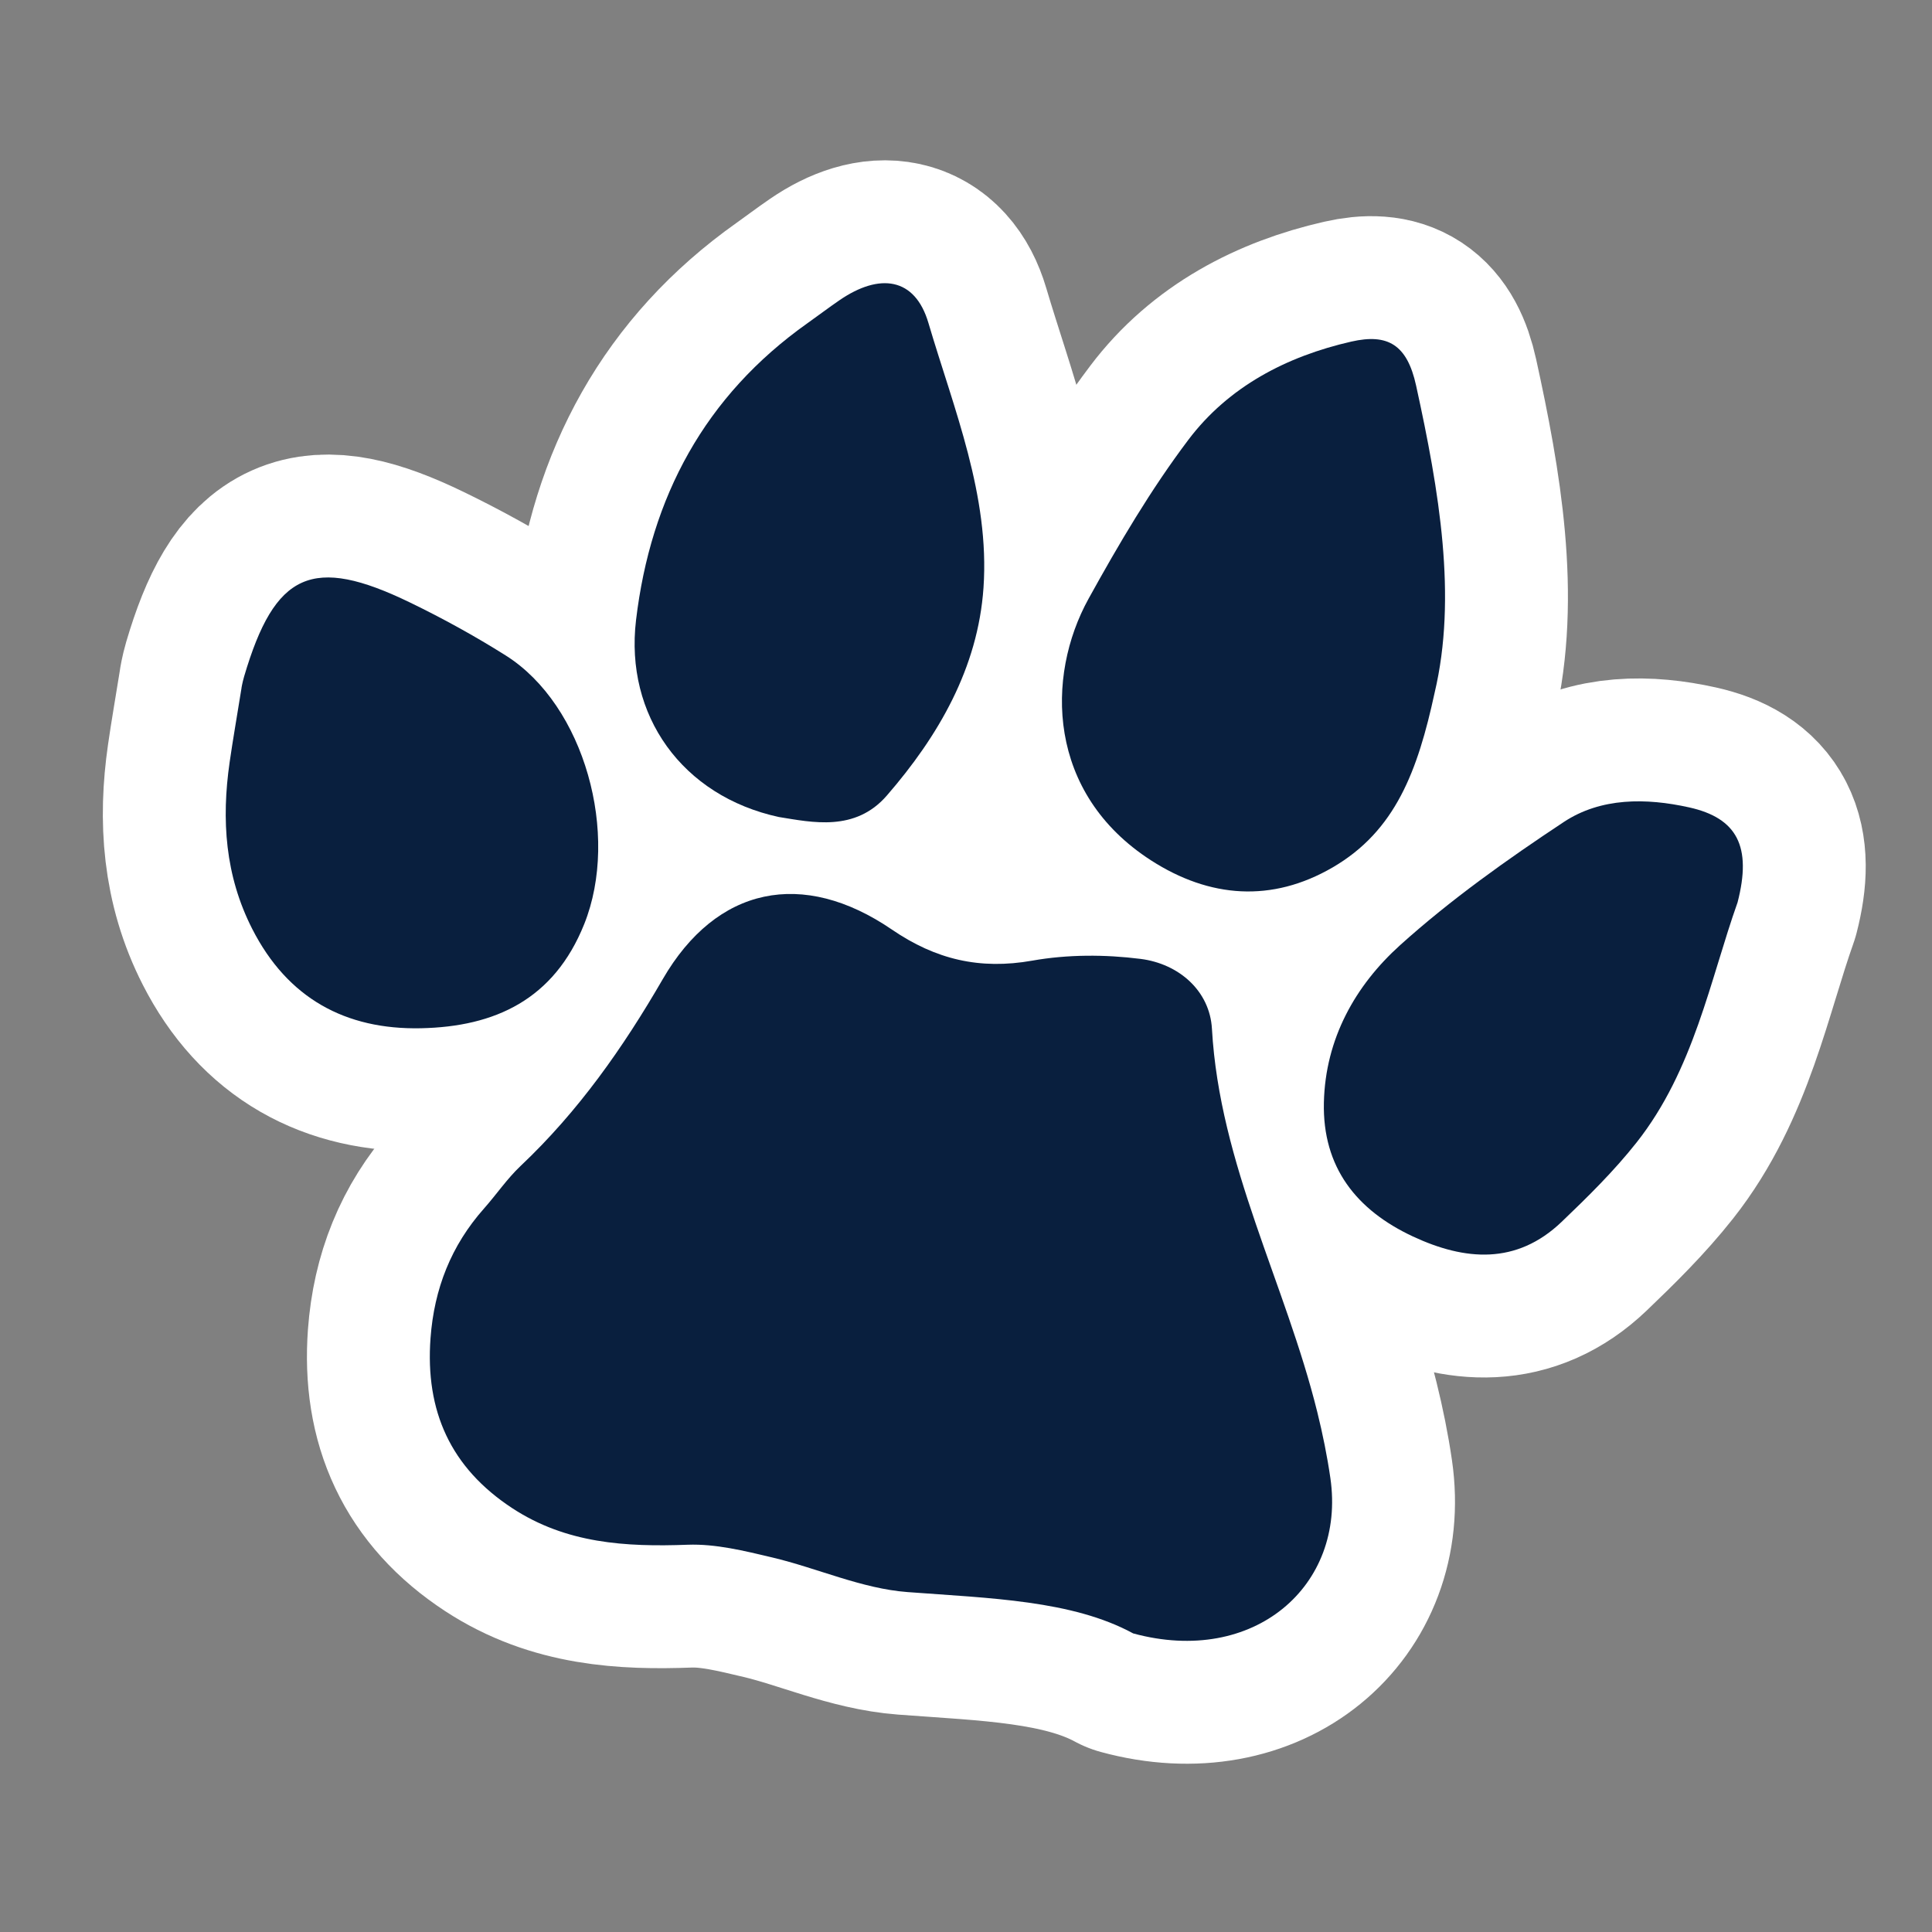
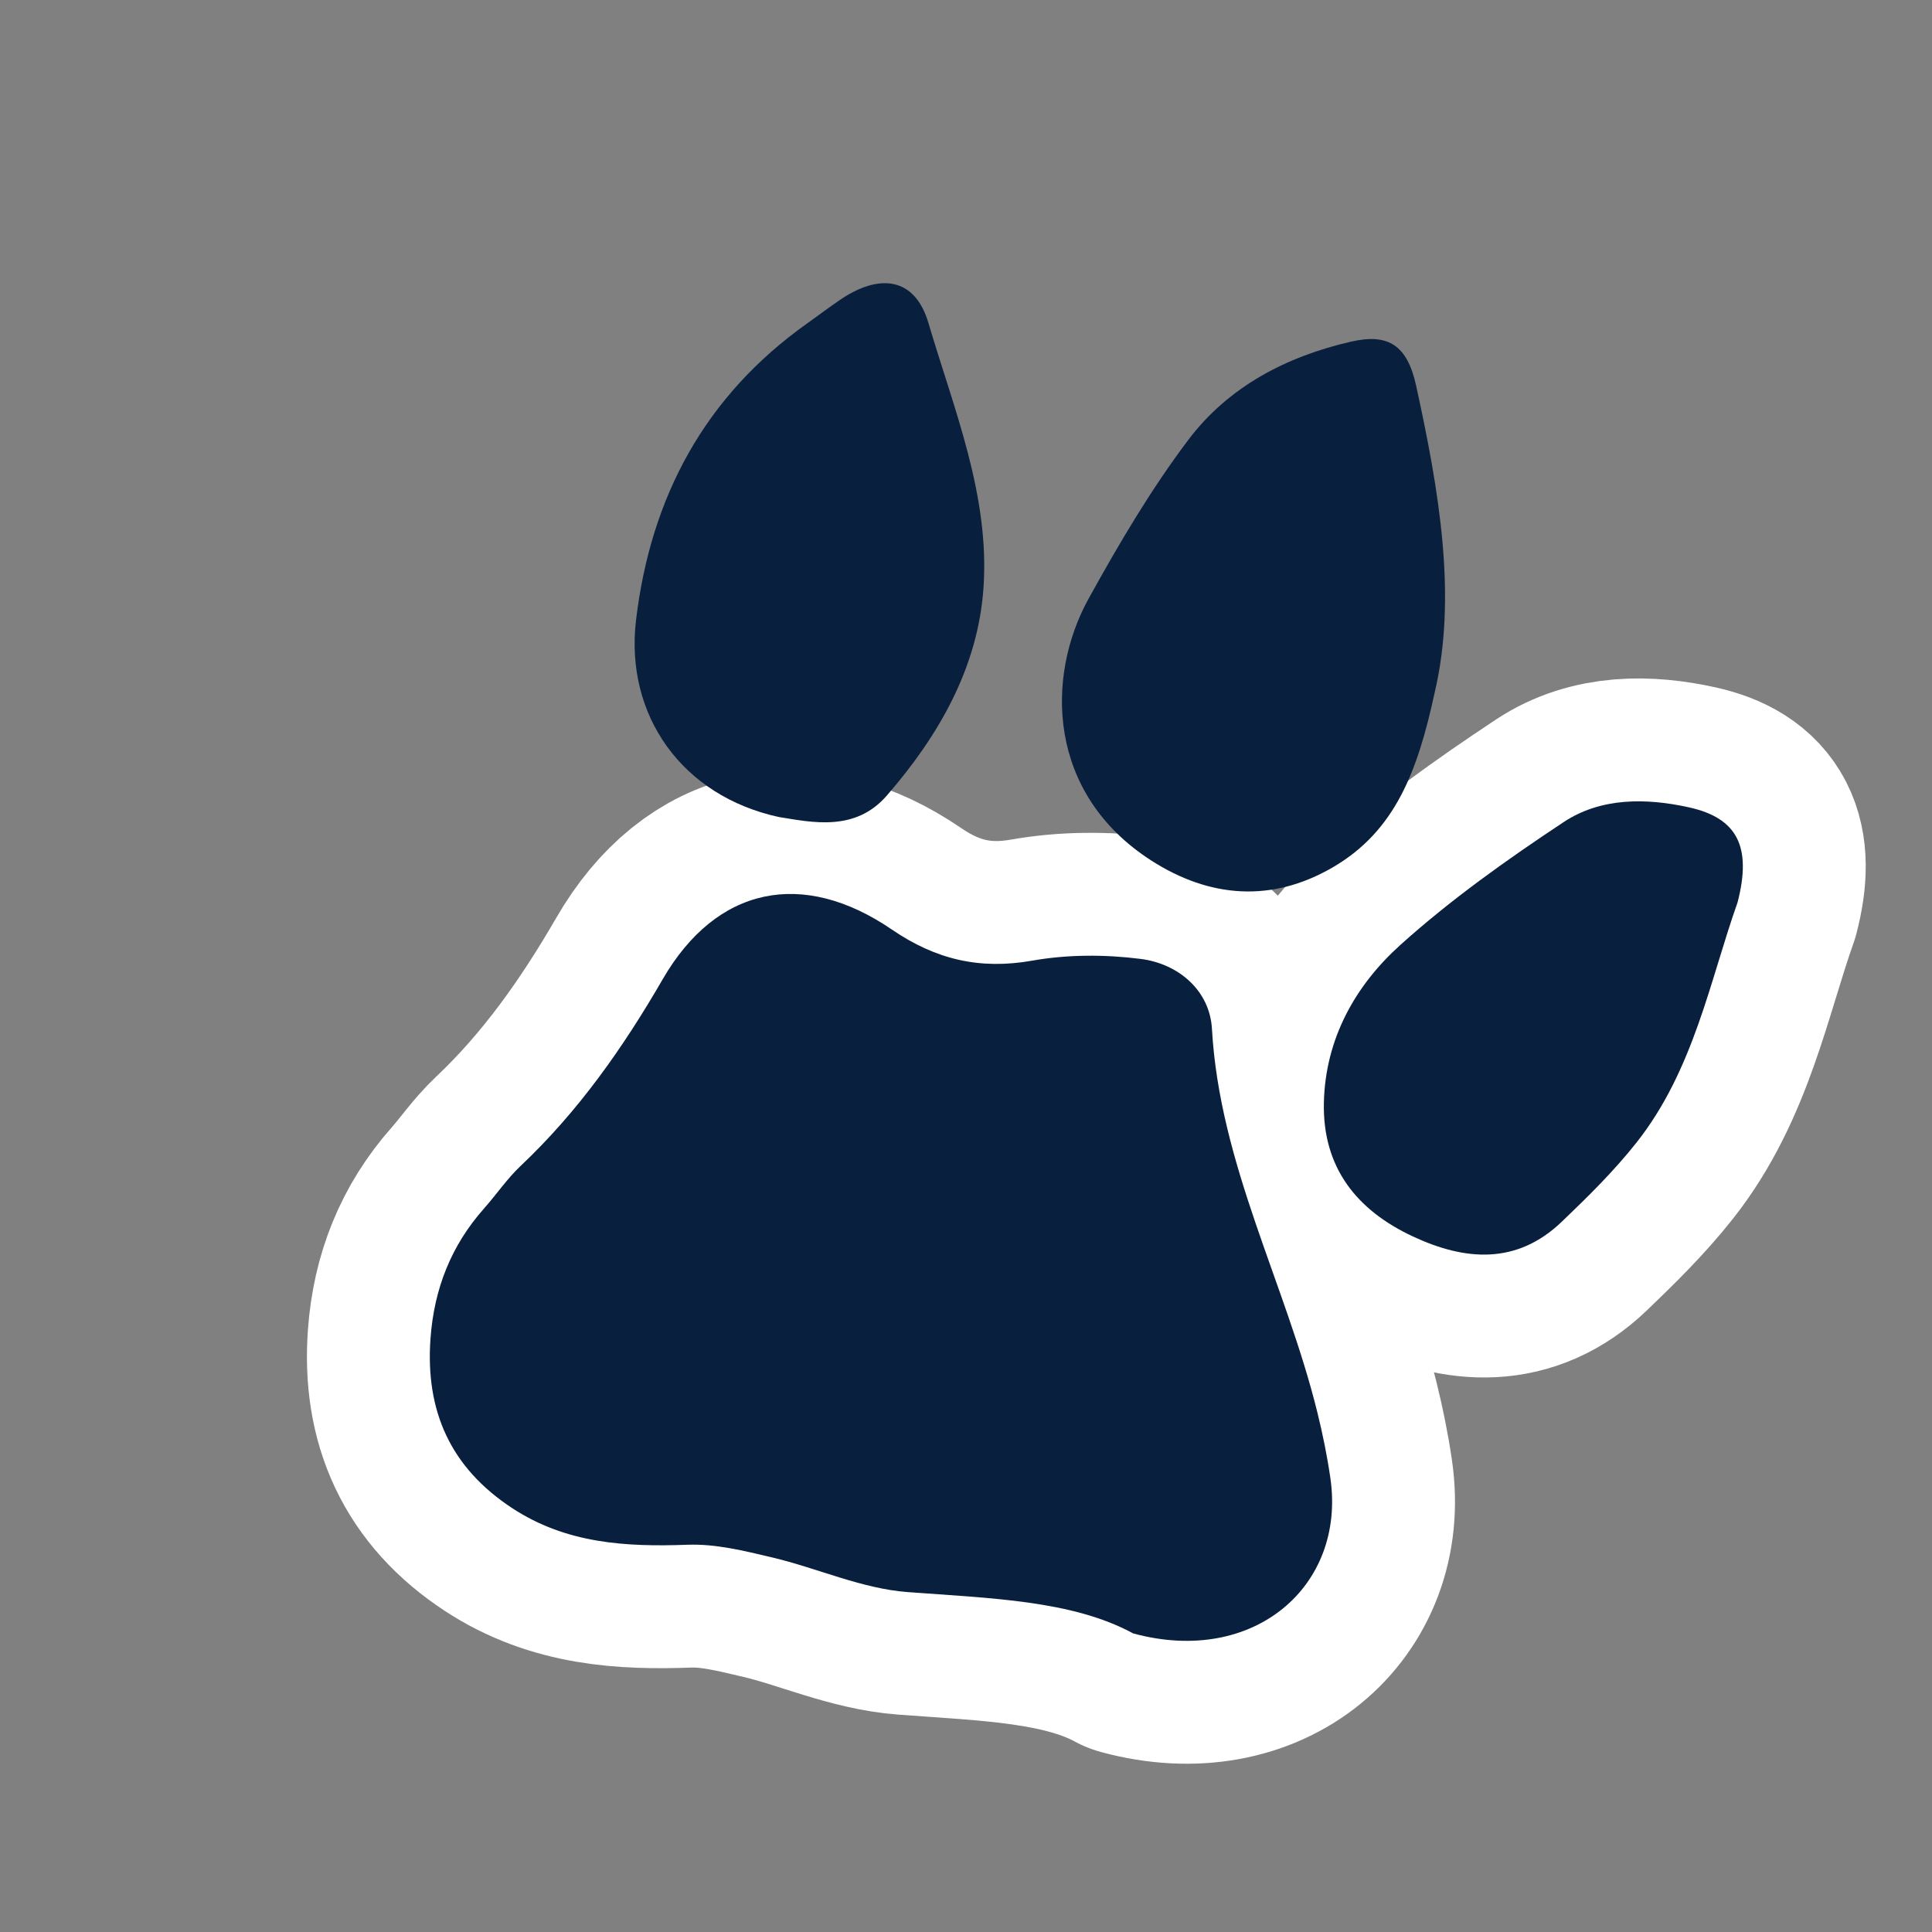
<svg xmlns="http://www.w3.org/2000/svg" id="Layer_1" version="1.1" viewBox="0 0 1080 1080">
  <rect x="0" y="0" width="1080" height="1080" fill="#808080" stroke="none" />
  <defs>
    <style>
      .st0 {
        fill: #091f3e;
      }

      .st1 {
        fill: #0a1f3e;
        stroke: #fff;
        stroke-linecap: round;
        stroke-linejoin: round;
        stroke-width: 137.39px;
      }
    </style>
  </defs>
  <g>
    <path class="st1" d="M633.46,913.09c-34.09-18.54-80.06-19.64-126.17-23.11-25.57-1.92-50.33-13.37-75.72-19.38-15.46-3.66-31.54-7.66-47.17-7.08-34.66,1.29-67.86-.67-98-20.41-34.51-22.6-48.73-54.3-45.74-95.04,2.04-27.69,11.54-51.8,29.93-72.53,6.94-7.83,12.89-16.65,20.45-23.79,32.24-30.46,57.19-65.94,79.41-104.34,30.07-51.97,78.34-61.81,128.16-27.75,24.46,16.72,49.12,22.54,78.46,17.34,19.66-3.49,40.62-3.48,60.49-.97,21.51,2.72,38.72,17.92,39.92,39.07,4.29,75.94,41.11,142.39,58.89,214.26,3.01,12.17,5.53,24.53,7.32,36.93,8.72,60.23-42.71,105.17-110.24,86.8h0Z" />
-     <path class="st1" d="M801.96,387.27c-9.45,43.6-21.86,77.2-57.02,97.63-33.94,19.72-68.71,17.16-101.49-3.94-58.22-37.48-59-102.72-34.93-146.28,16.9-30.59,34.79-61.02,55.79-88.84,22.4-29.68,54.87-46.63,91.09-54.89,20.37-4.64,31.19,1.72,36.2,24.55,12.92,58.92,23.05,118.29,10.36,171.76h0Z" />
-     <path class="st1" d="M435.52,456.75c-54.27-11.73-86.28-56.96-79.98-110.04,8.17-68.83,38.48-125.42,95.91-166.09,5.99-4.24,11.83-8.69,17.88-12.83,22.33-15.3,42.13-12.8,49.66,12.73,14.26,48.31,34.35,96.45,30.79,148.04-3.09,44.72-25.11,82.82-54.05,116.18-17.7,20.41-41.81,14.94-60.21,12h0Z" />
-     <path class="st1" d="M135.03,384.49c-.18.79.41-2.84,1.44-6.34,17.19-58.26,38.13-67.82,92.78-41.32,18.3,8.87,36.23,18.74,53.43,29.57,44.15,27.8,63.95,100.18,43.89,150.21-16.88,42.1-49.82,57.35-91.32,58.19-42.11.86-74.49-16.74-94.26-55.55-15.18-29.79-17.26-60.94-12.62-93.17,1.79-12.42,3.96-24.79,6.66-41.58h0Z" />
    <path class="st1" d="M971.3,504.48c-15.31,43.12-24.4,93.6-56.43,134.16-12.57,15.91-27.21,30.33-41.91,44.39-25.26,24.15-54.09,21.71-83.12,8.17-31.52-14.71-50.61-38.64-49.78-74.87.82-35.64,17.52-65.4,42.72-88.08,28.23-25.41,59.6-47.71,91.35-68.72,20.82-13.77,46.13-13.52,70.12-8.19,26.8,5.95,35.16,21.85,27.05,53.14h0Z" />
  </g>
  <g>
    <path class="st0" d="M633.46,913.09c-34.09-18.54-80.06-19.64-126.17-23.11-25.57-1.92-50.33-13.37-75.72-19.38-15.46-3.66-31.54-7.66-47.17-7.08-34.66,1.29-67.86-.67-98-20.41-34.51-22.6-48.73-54.3-45.74-95.04,2.04-27.69,11.54-51.8,29.93-72.53,6.94-7.83,12.89-16.65,20.45-23.79,32.24-30.46,57.19-65.94,79.41-104.34,30.07-51.97,78.34-61.81,128.16-27.75,24.46,16.72,49.12,22.54,78.46,17.34,19.66-3.49,40.62-3.48,60.49-.97,21.51,2.72,38.72,17.92,39.92,39.07,4.29,75.94,41.11,142.39,58.89,214.26,3.01,12.17,5.53,24.53,7.32,36.93,8.72,60.23-42.71,105.17-110.24,86.8h0Z" />
    <path class="st0" d="M801.96,387.27c-9.45,43.6-21.86,77.2-57.02,97.63-33.94,19.72-68.71,17.16-101.49-3.94-58.22-37.48-59-102.72-34.93-146.28,16.9-30.59,34.79-61.02,55.79-88.84,22.4-29.68,54.87-46.63,91.09-54.89,20.37-4.64,31.19,1.72,36.2,24.55,12.92,58.92,23.05,118.29,10.36,171.76h0Z" />
    <path class="st0" d="M435.52,456.75c-54.27-11.73-86.28-56.96-79.98-110.04,8.17-68.83,38.48-125.42,95.91-166.09,5.99-4.24,11.83-8.69,17.88-12.83,22.33-15.3,42.13-12.8,49.66,12.73,14.26,48.31,34.35,96.45,30.79,148.04-3.09,44.72-25.11,82.82-54.05,116.18-17.7,20.41-41.81,14.94-60.21,12h0Z" />
-     <path class="st0" d="M135.03,384.49c-.18.79.41-2.84,1.44-6.34,17.19-58.26,38.13-67.82,92.78-41.32,18.3,8.87,36.23,18.74,53.43,29.57,44.15,27.8,63.95,100.18,43.89,150.21-16.88,42.1-49.82,57.35-91.32,58.19-42.11.86-74.49-16.74-94.26-55.55-15.18-29.79-17.26-60.94-12.62-93.17,1.79-12.42,3.96-24.79,6.66-41.58h0Z" />
+     <path class="st0" d="M135.03,384.49h0Z" />
    <path class="st0" d="M971.3,504.48c-15.31,43.12-24.4,93.6-56.43,134.16-12.57,15.91-27.21,30.33-41.91,44.39-25.26,24.15-54.09,21.71-83.12,8.17-31.52-14.71-50.61-38.64-49.78-74.87.82-35.64,17.52-65.4,42.72-88.08,28.23-25.41,59.6-47.71,91.35-68.72,20.82-13.77,46.13-13.52,70.12-8.19,26.8,5.95,35.16,21.85,27.05,53.14h0Z" />
  </g>
</svg>